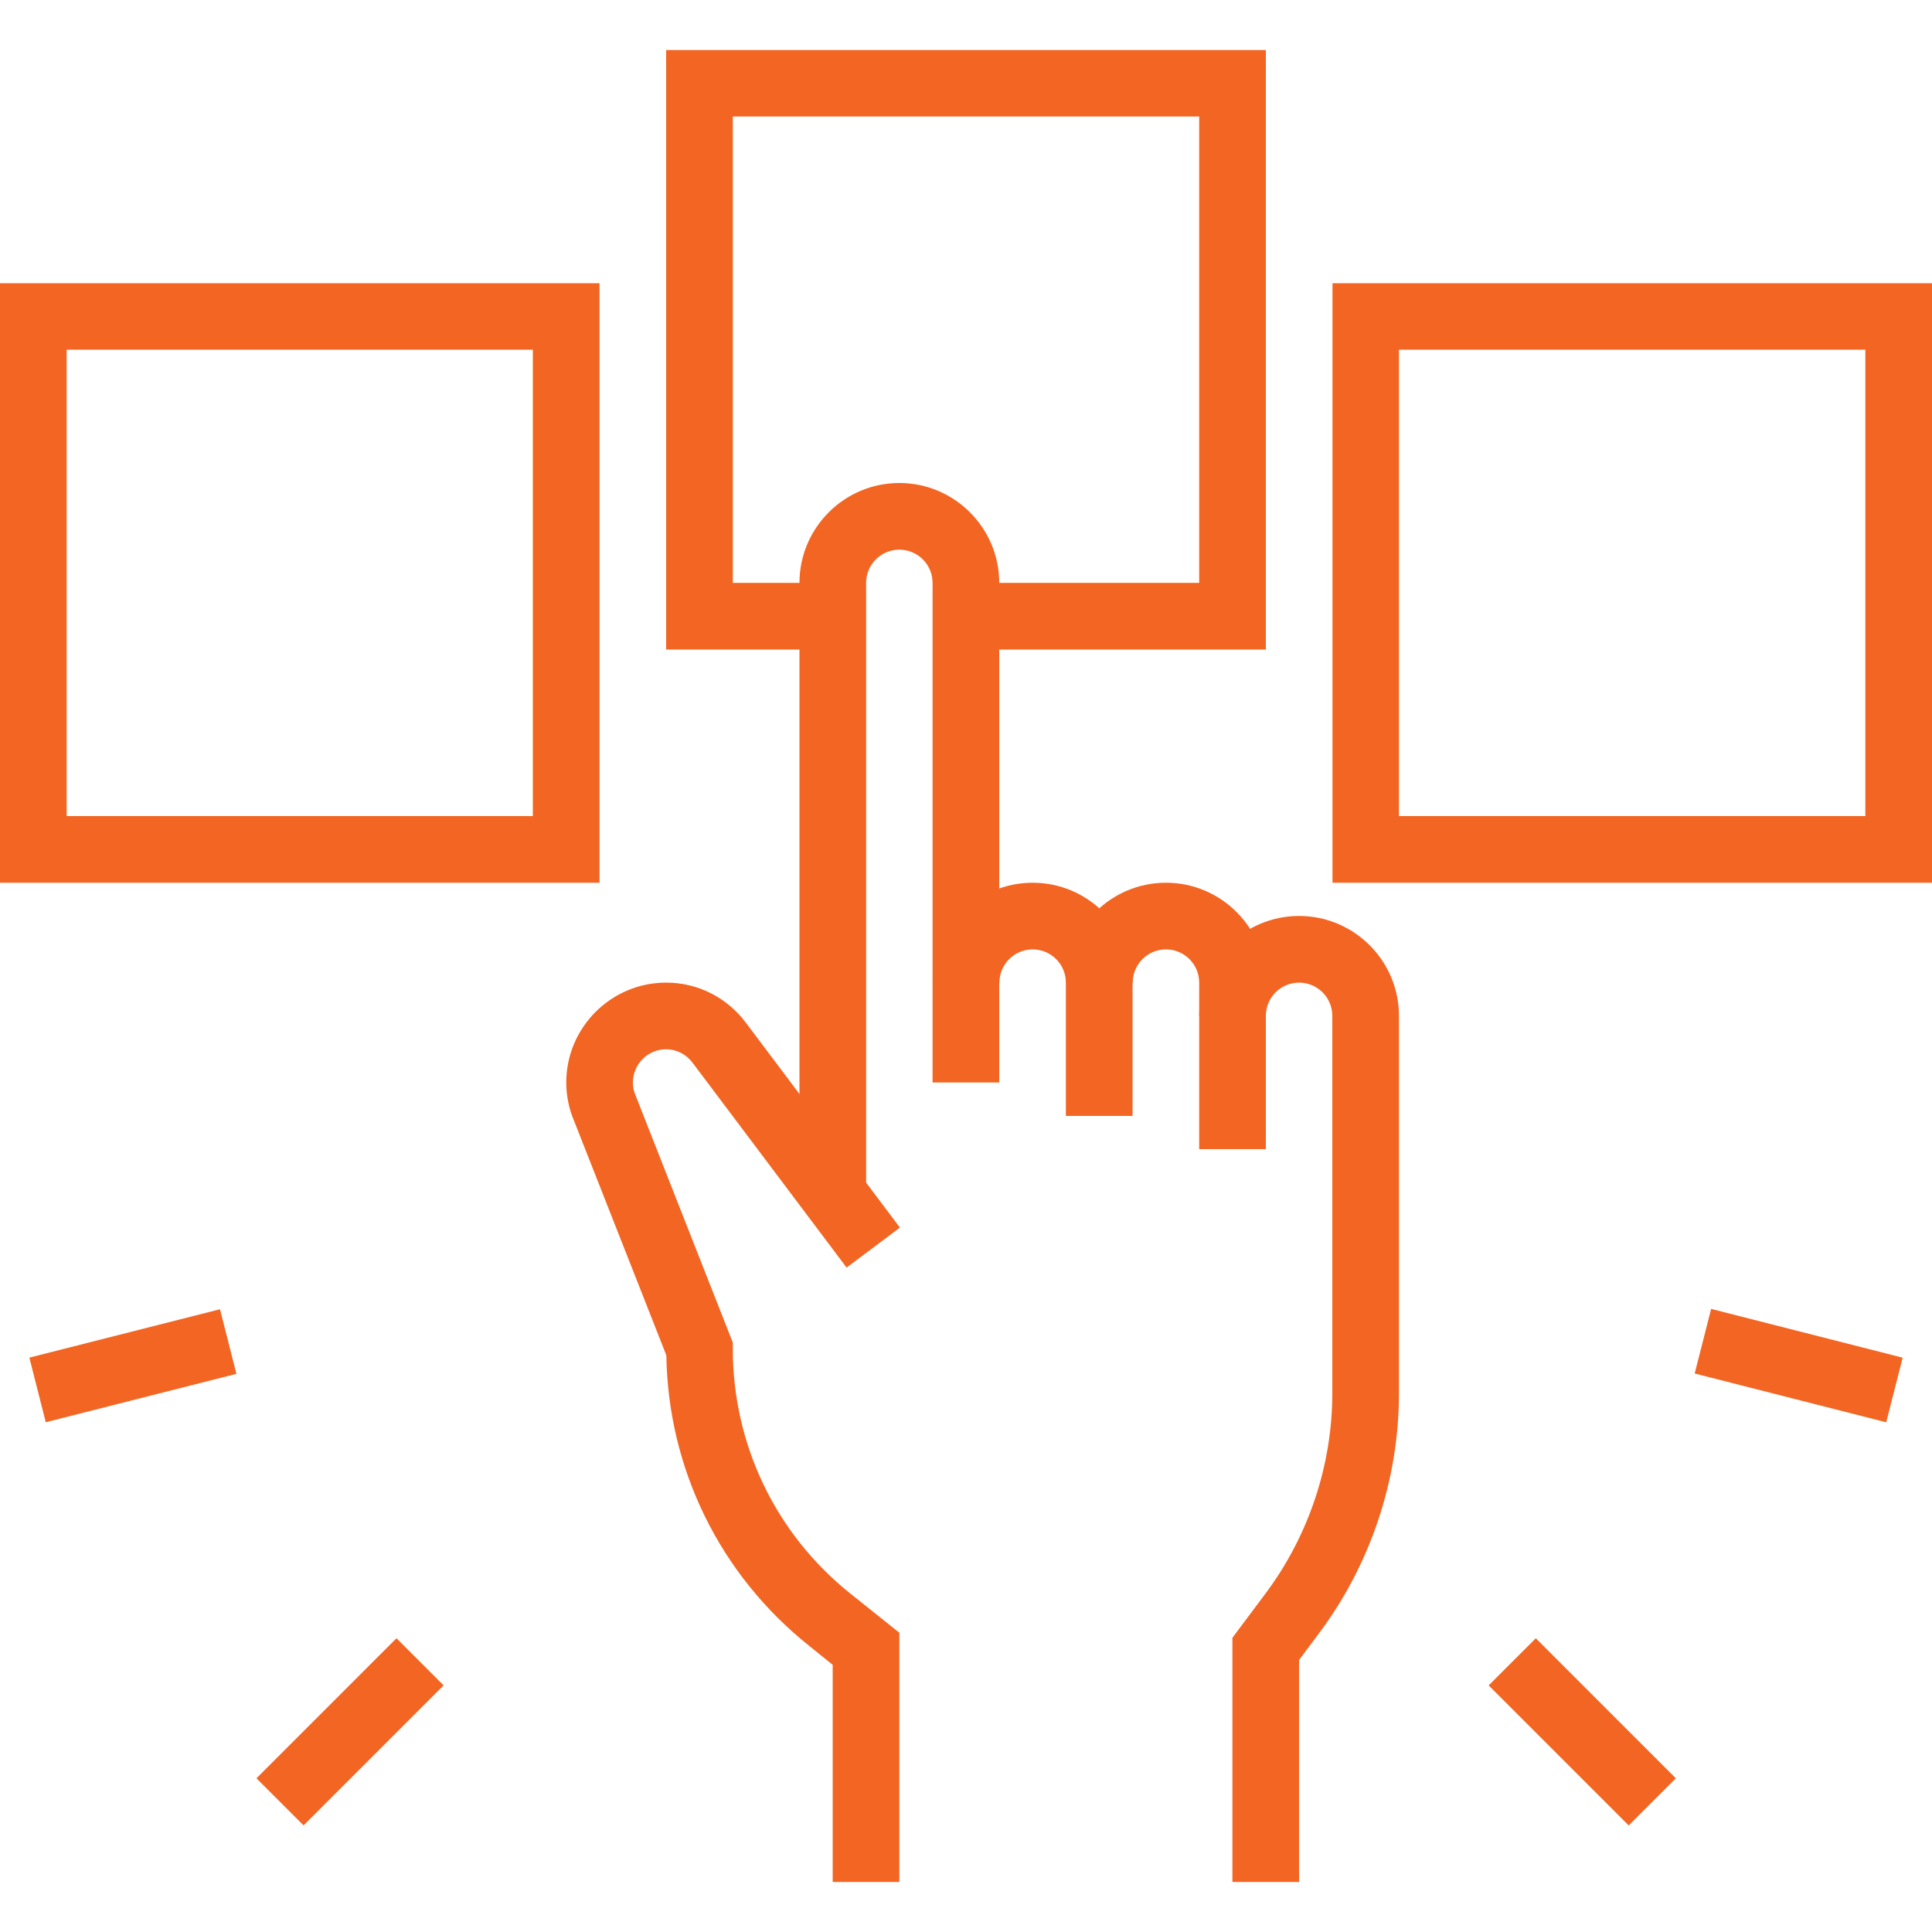
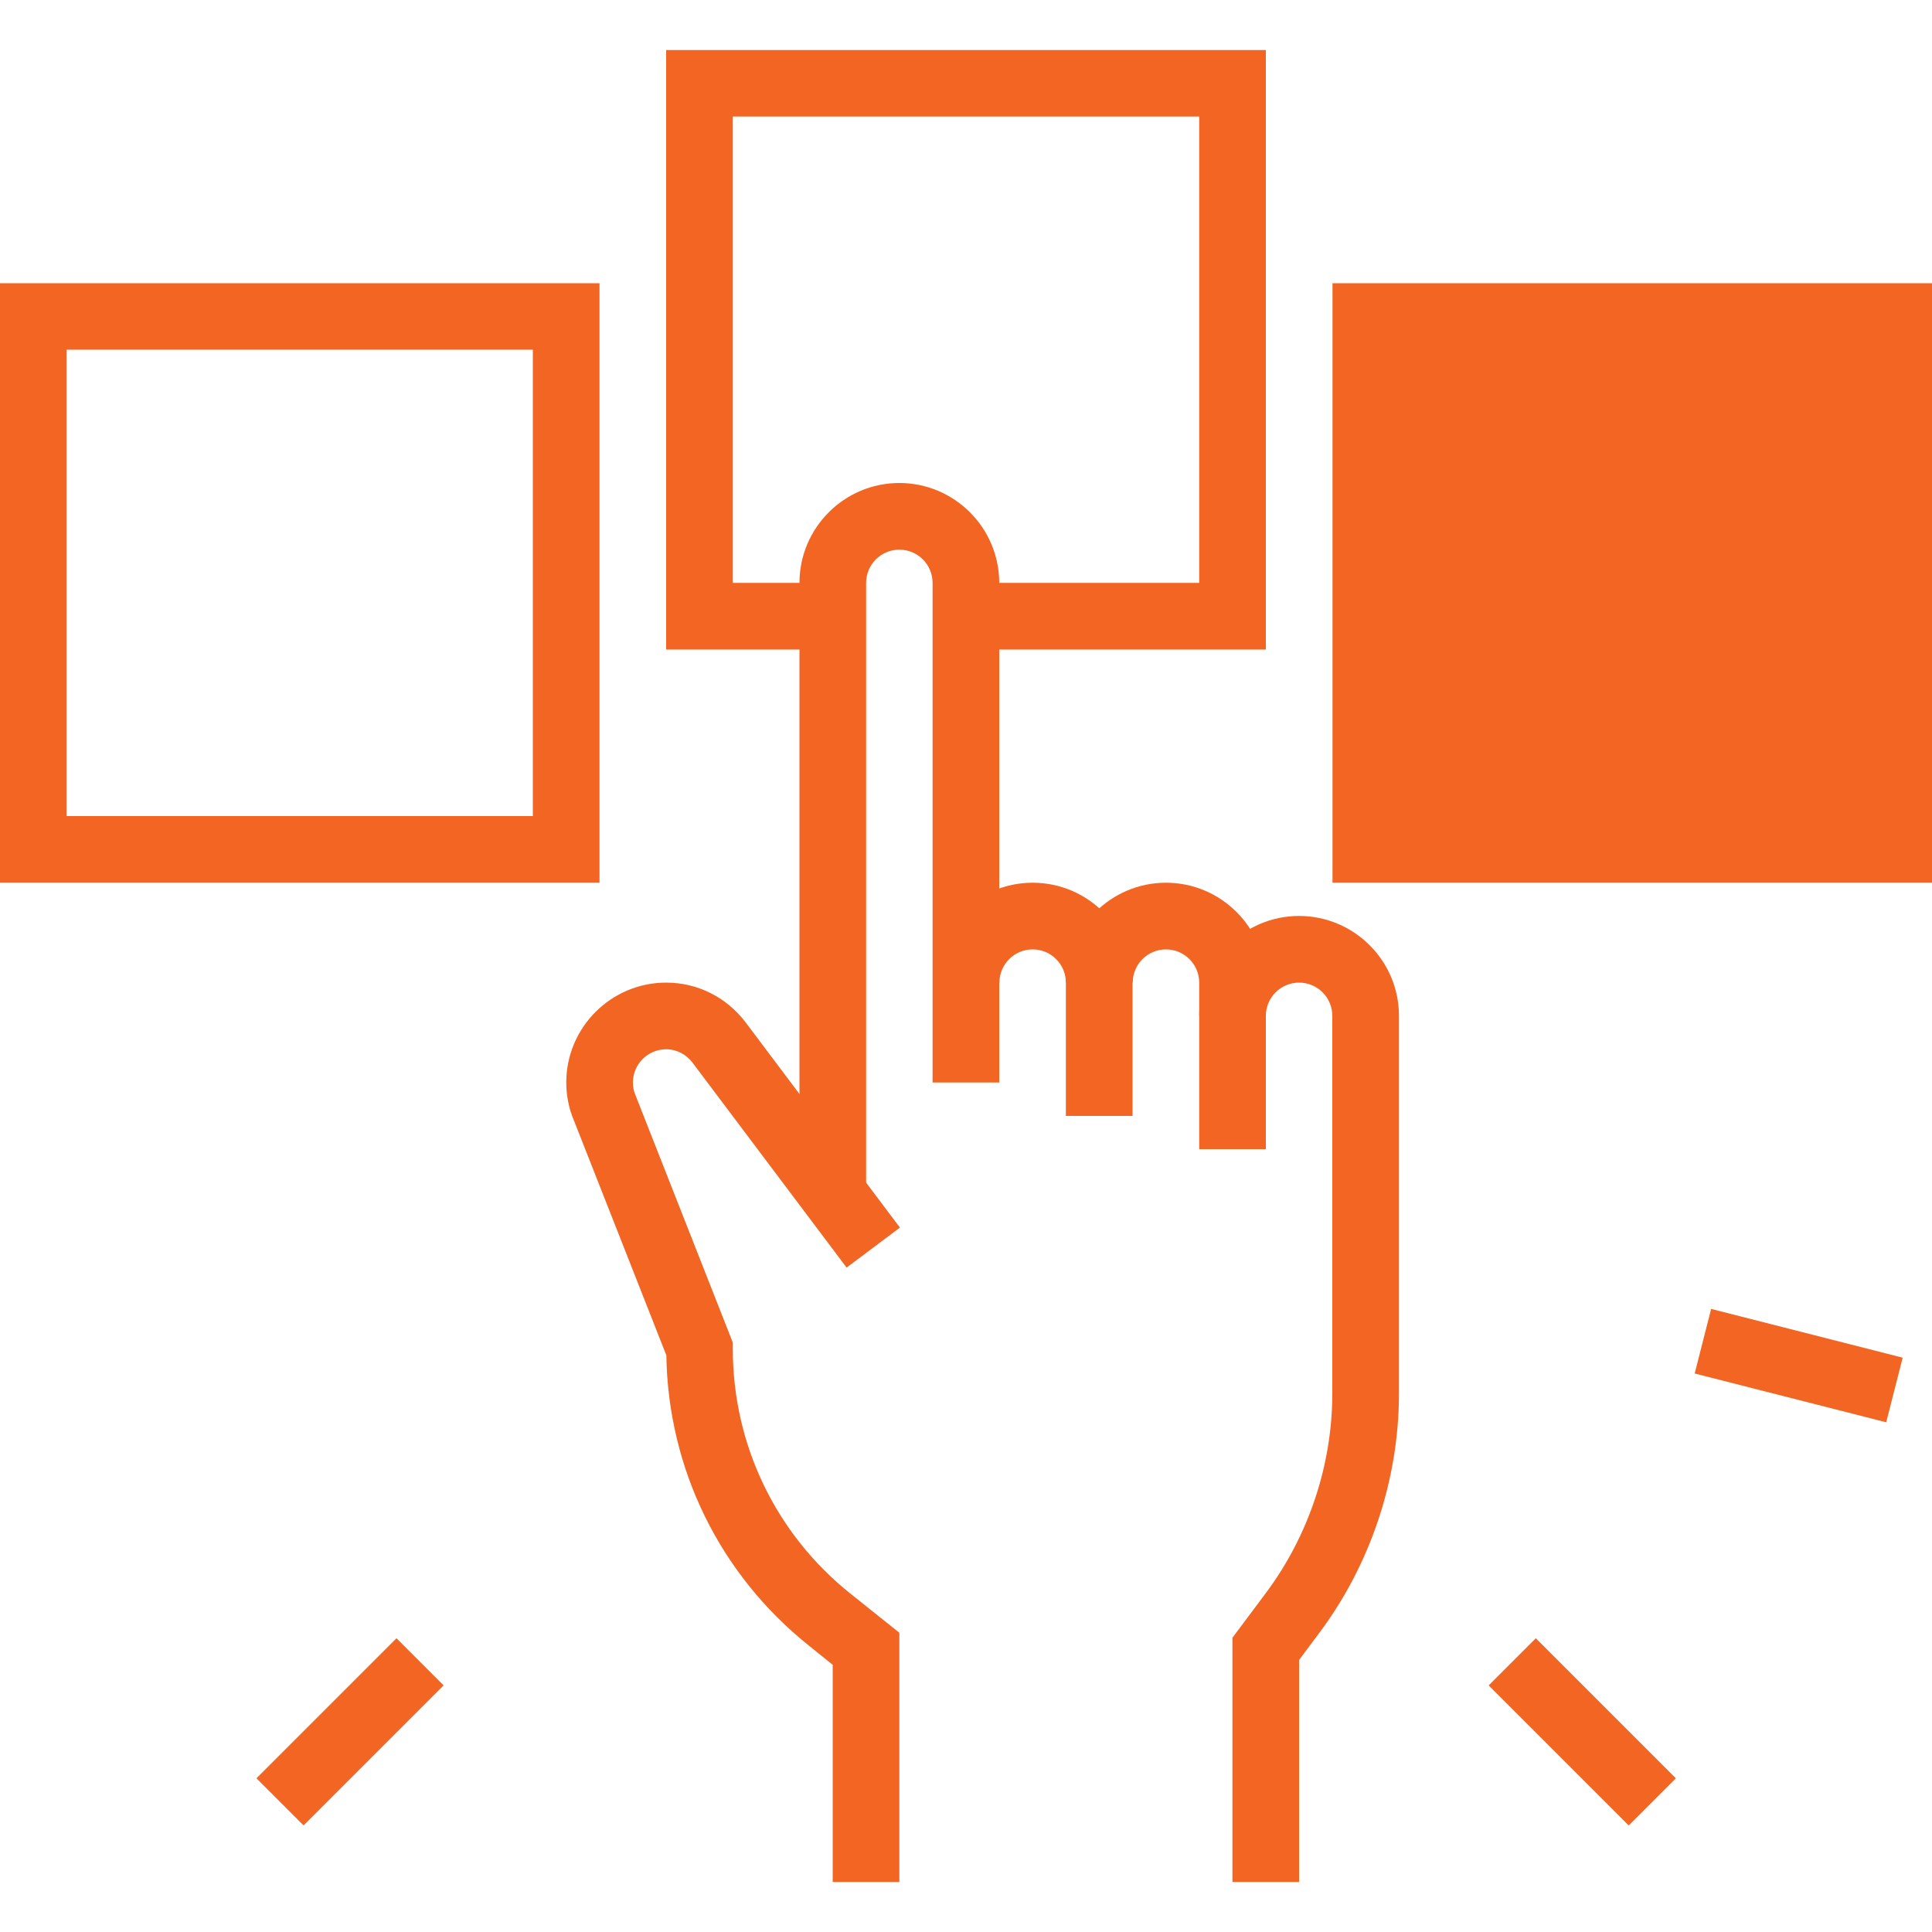
<svg xmlns="http://www.w3.org/2000/svg" id="g" viewBox="0 0 100 100">
  <path d="m44.83,61.79h-3.45v-31.62c0-2.85,2.32-5.17,5.17-5.17s5.17,2.32,5.17,5.17v25.86h-3.45v-25.86c0-.95-.77-1.72-1.72-1.72s-1.72.77-1.72,1.72v31.62Z" style="fill:#f26522;" />
  <path d="m58.62,57.76h-3.45v-6.9c0-.95-.77-1.72-1.72-1.72s-1.72.77-1.72,1.72h-3.45c0-2.85,2.32-5.17,5.17-5.17s5.17,2.32,5.17,5.17v6.9Z" style="fill:#f26522;" />
  <path d="m65.52,59.48h-3.45v-8.62c0-.95-.77-1.72-1.72-1.72s-1.72.77-1.72,1.72h-3.45c0-2.85,2.32-5.17,5.17-5.17s5.17,2.32,5.17,5.17v8.62Z" style="fill:#f26522;" />
  <path d="m67.24,97.41h-3.45v-12.64l1.72-2.3c2.22-2.97,3.45-6.64,3.45-10.35v-19.54c0-.95-.77-1.72-1.72-1.72s-1.72.77-1.72,1.72h-3.45c0-2.85,2.32-5.17,5.17-5.17s5.17,2.32,5.17,5.17v19.54c0,4.45-1.47,8.86-4.14,12.42l-1.03,1.38v11.49Z" style="fill:#f26522;" />
  <path d="m46.55,97.41h-3.45v-11.24l-1.24-1c-4.6-3.68-7.28-9.14-7.37-15.02l-4.79-12.17c-.25-.59-.39-1.26-.39-1.95,0-2.85,2.32-5.17,5.17-5.17,1.63,0,3.14.76,4.13,2.08l7.97,10.6-2.76,2.07-7.97-10.6c-.33-.44-.83-.7-1.37-.7-.95,0-1.72.77-1.72,1.72,0,.23.04.45.13.65l5.04,12.81v.33c0,4.95,2.22,9.57,6.08,12.66l2.54,2.03v12.9Z" style="fill:#f26522;" />
  <polygon points="65.52 33.62 50 33.62 50 30.17 62.07 30.17 62.07 6.03 37.93 6.03 37.93 30.17 43.1 30.17 43.1 33.62 34.48 33.62 34.48 2.59 65.52 2.59 65.52 33.62" style="fill:#f26522;" />
  <path d="m31.03,45.69H0V14.66h31.03v31.03Zm-27.59-3.45h24.14v-24.14H3.45v24.14Z" style="fill:#f26522;" />
-   <path d="m100,45.69h-31.03V14.66h31.03v31.03Zm-27.59-3.45h24.14v-24.14h-24.14v24.14Z" style="fill:#f26522;" />
+   <path d="m100,45.69h-31.03V14.66h31.03v31.03Zm-27.59-3.45h24.14h-24.14v24.14Z" style="fill:#f26522;" />
  <rect x="12.99" y="87.92" width="10.25" height="3.45" transform="translate(-58.08 39.06) rotate(-45)" style="fill:#f26522;" />
-   <rect x="1.79" y="68.97" width="10.18" height="3.45" transform="translate(-17.18 3.86) rotate(-14.24)" style="fill:#f26522;" />
  <rect x="80.17" y="84.52" width="3.45" height="10.25" transform="translate(-39.4 84.16) rotate(-45)" style="fill:#f26522;" />
  <rect x="91.38" y="65.57" width="3.45" height="10.23" transform="translate(1.62 143.46) rotate(-75.71)" style="fill:#f26522;" />
</svg>